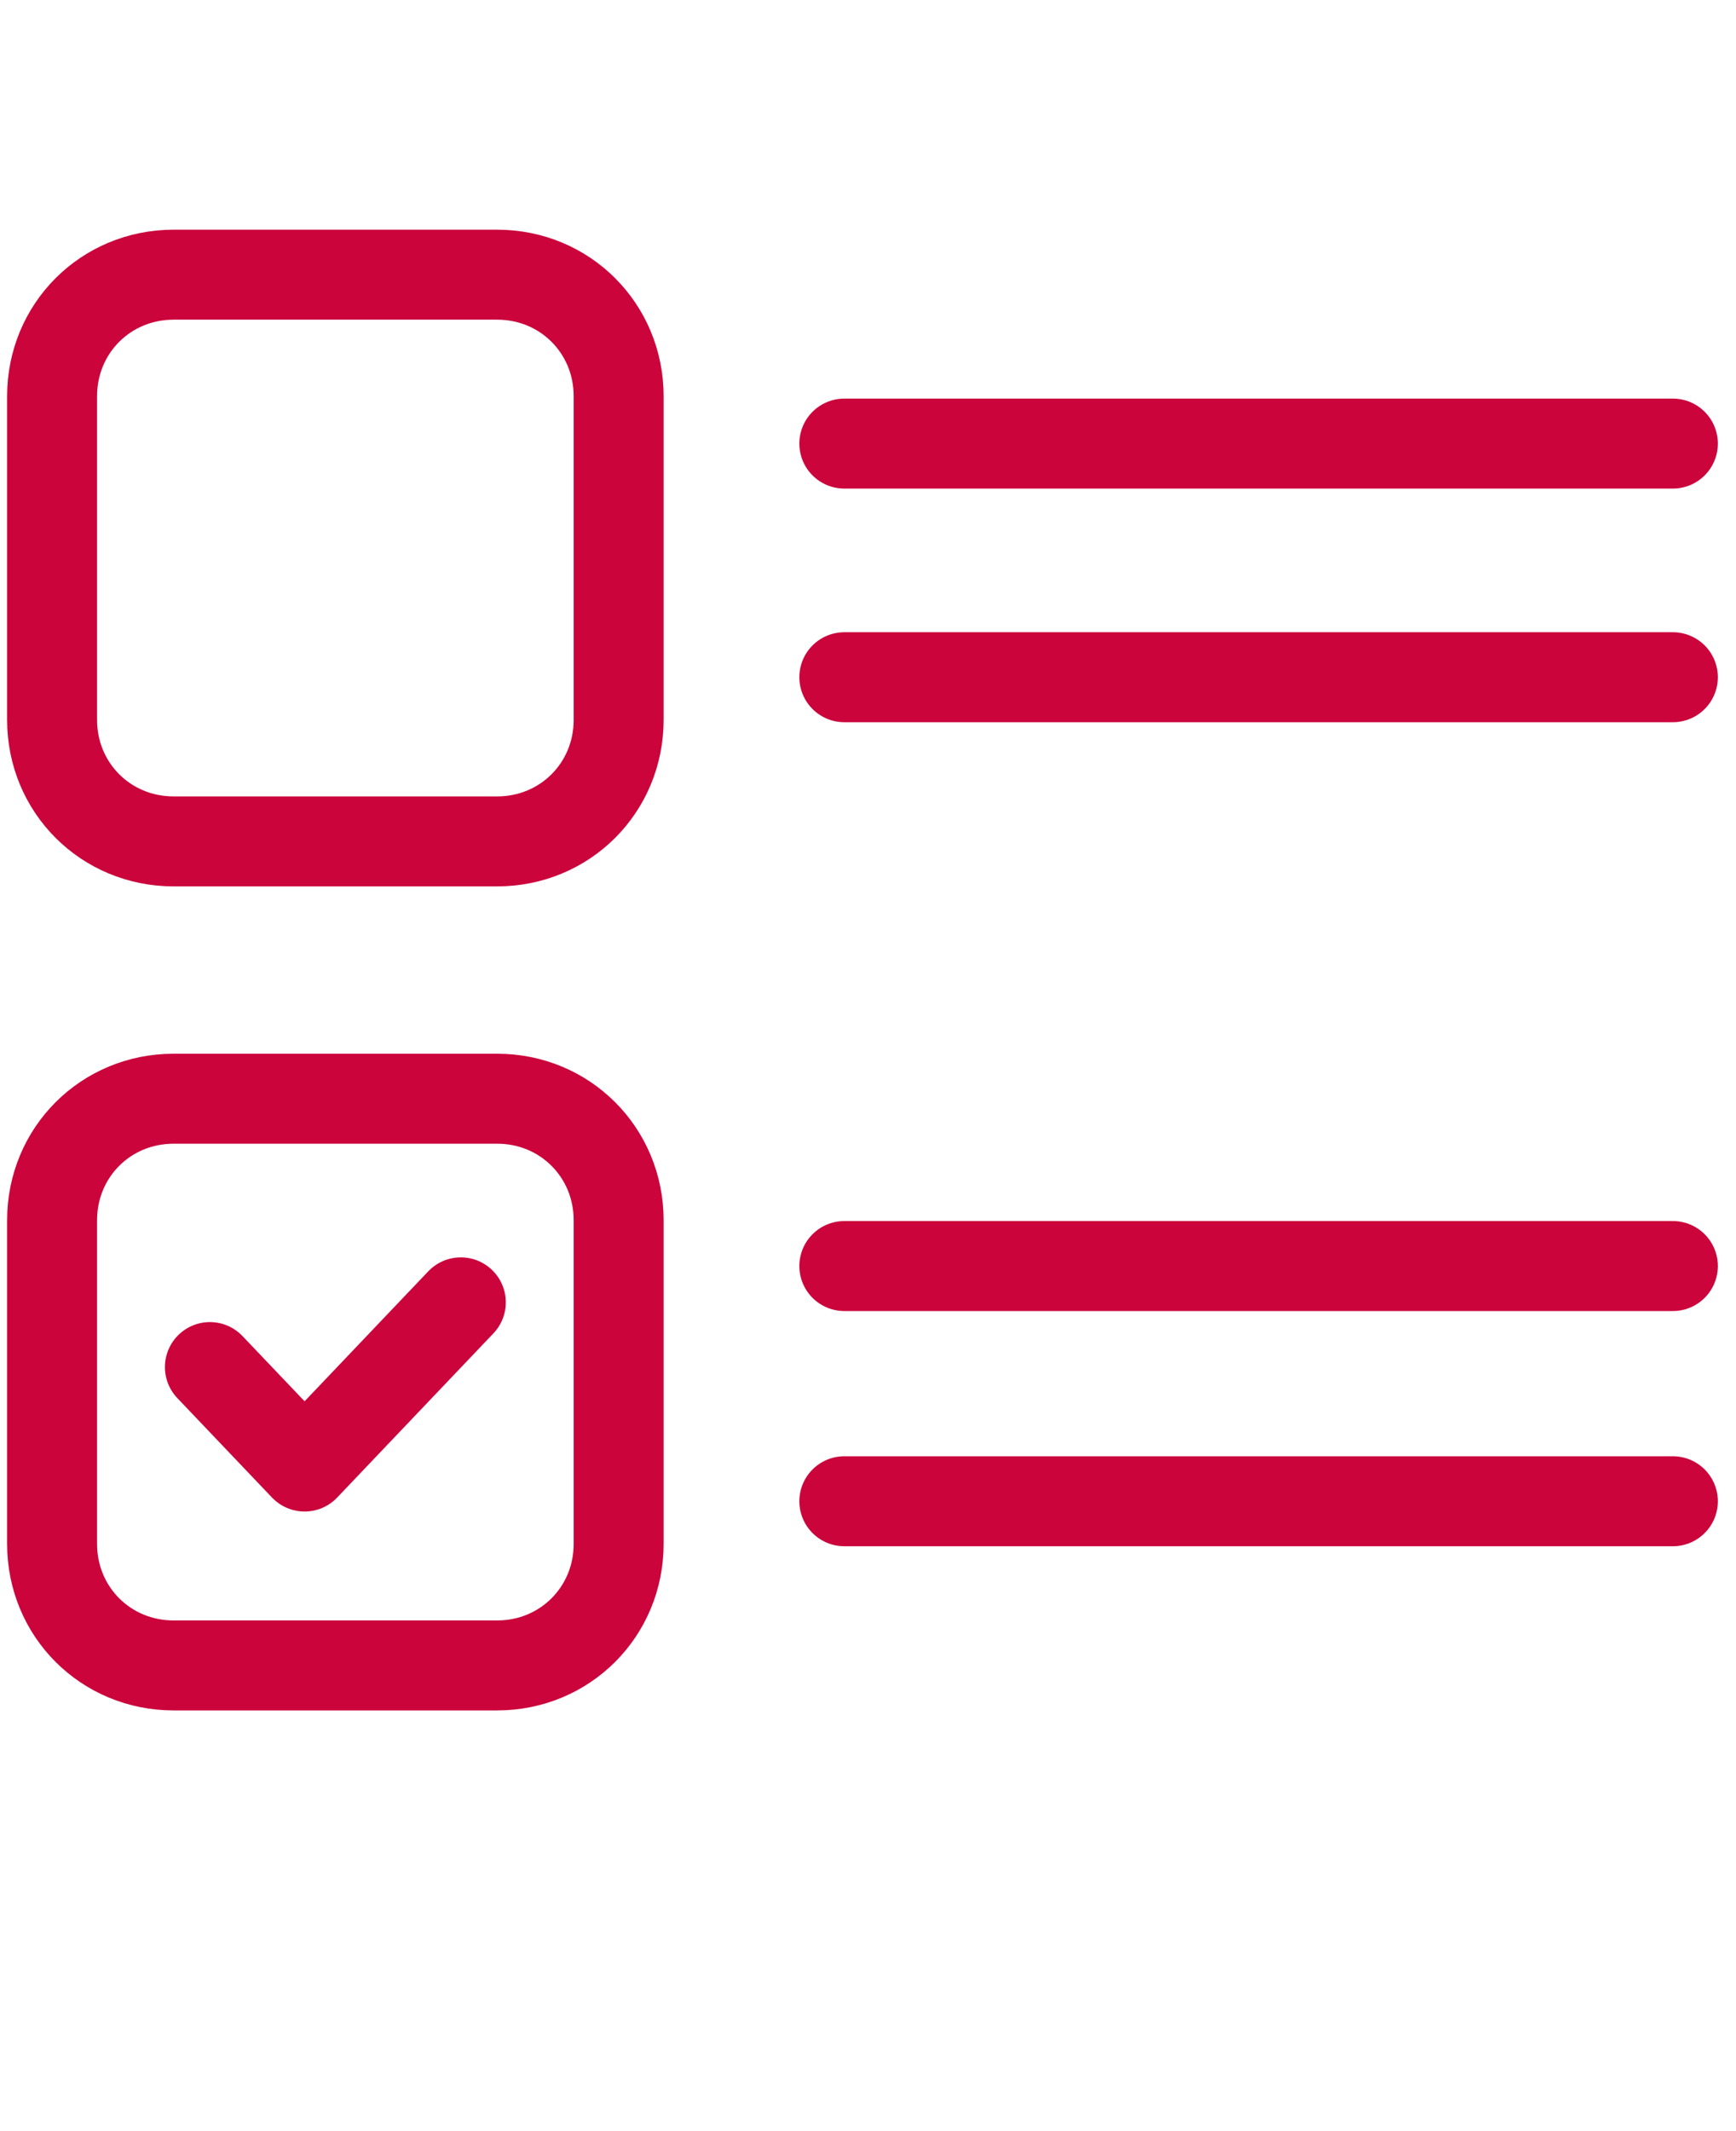
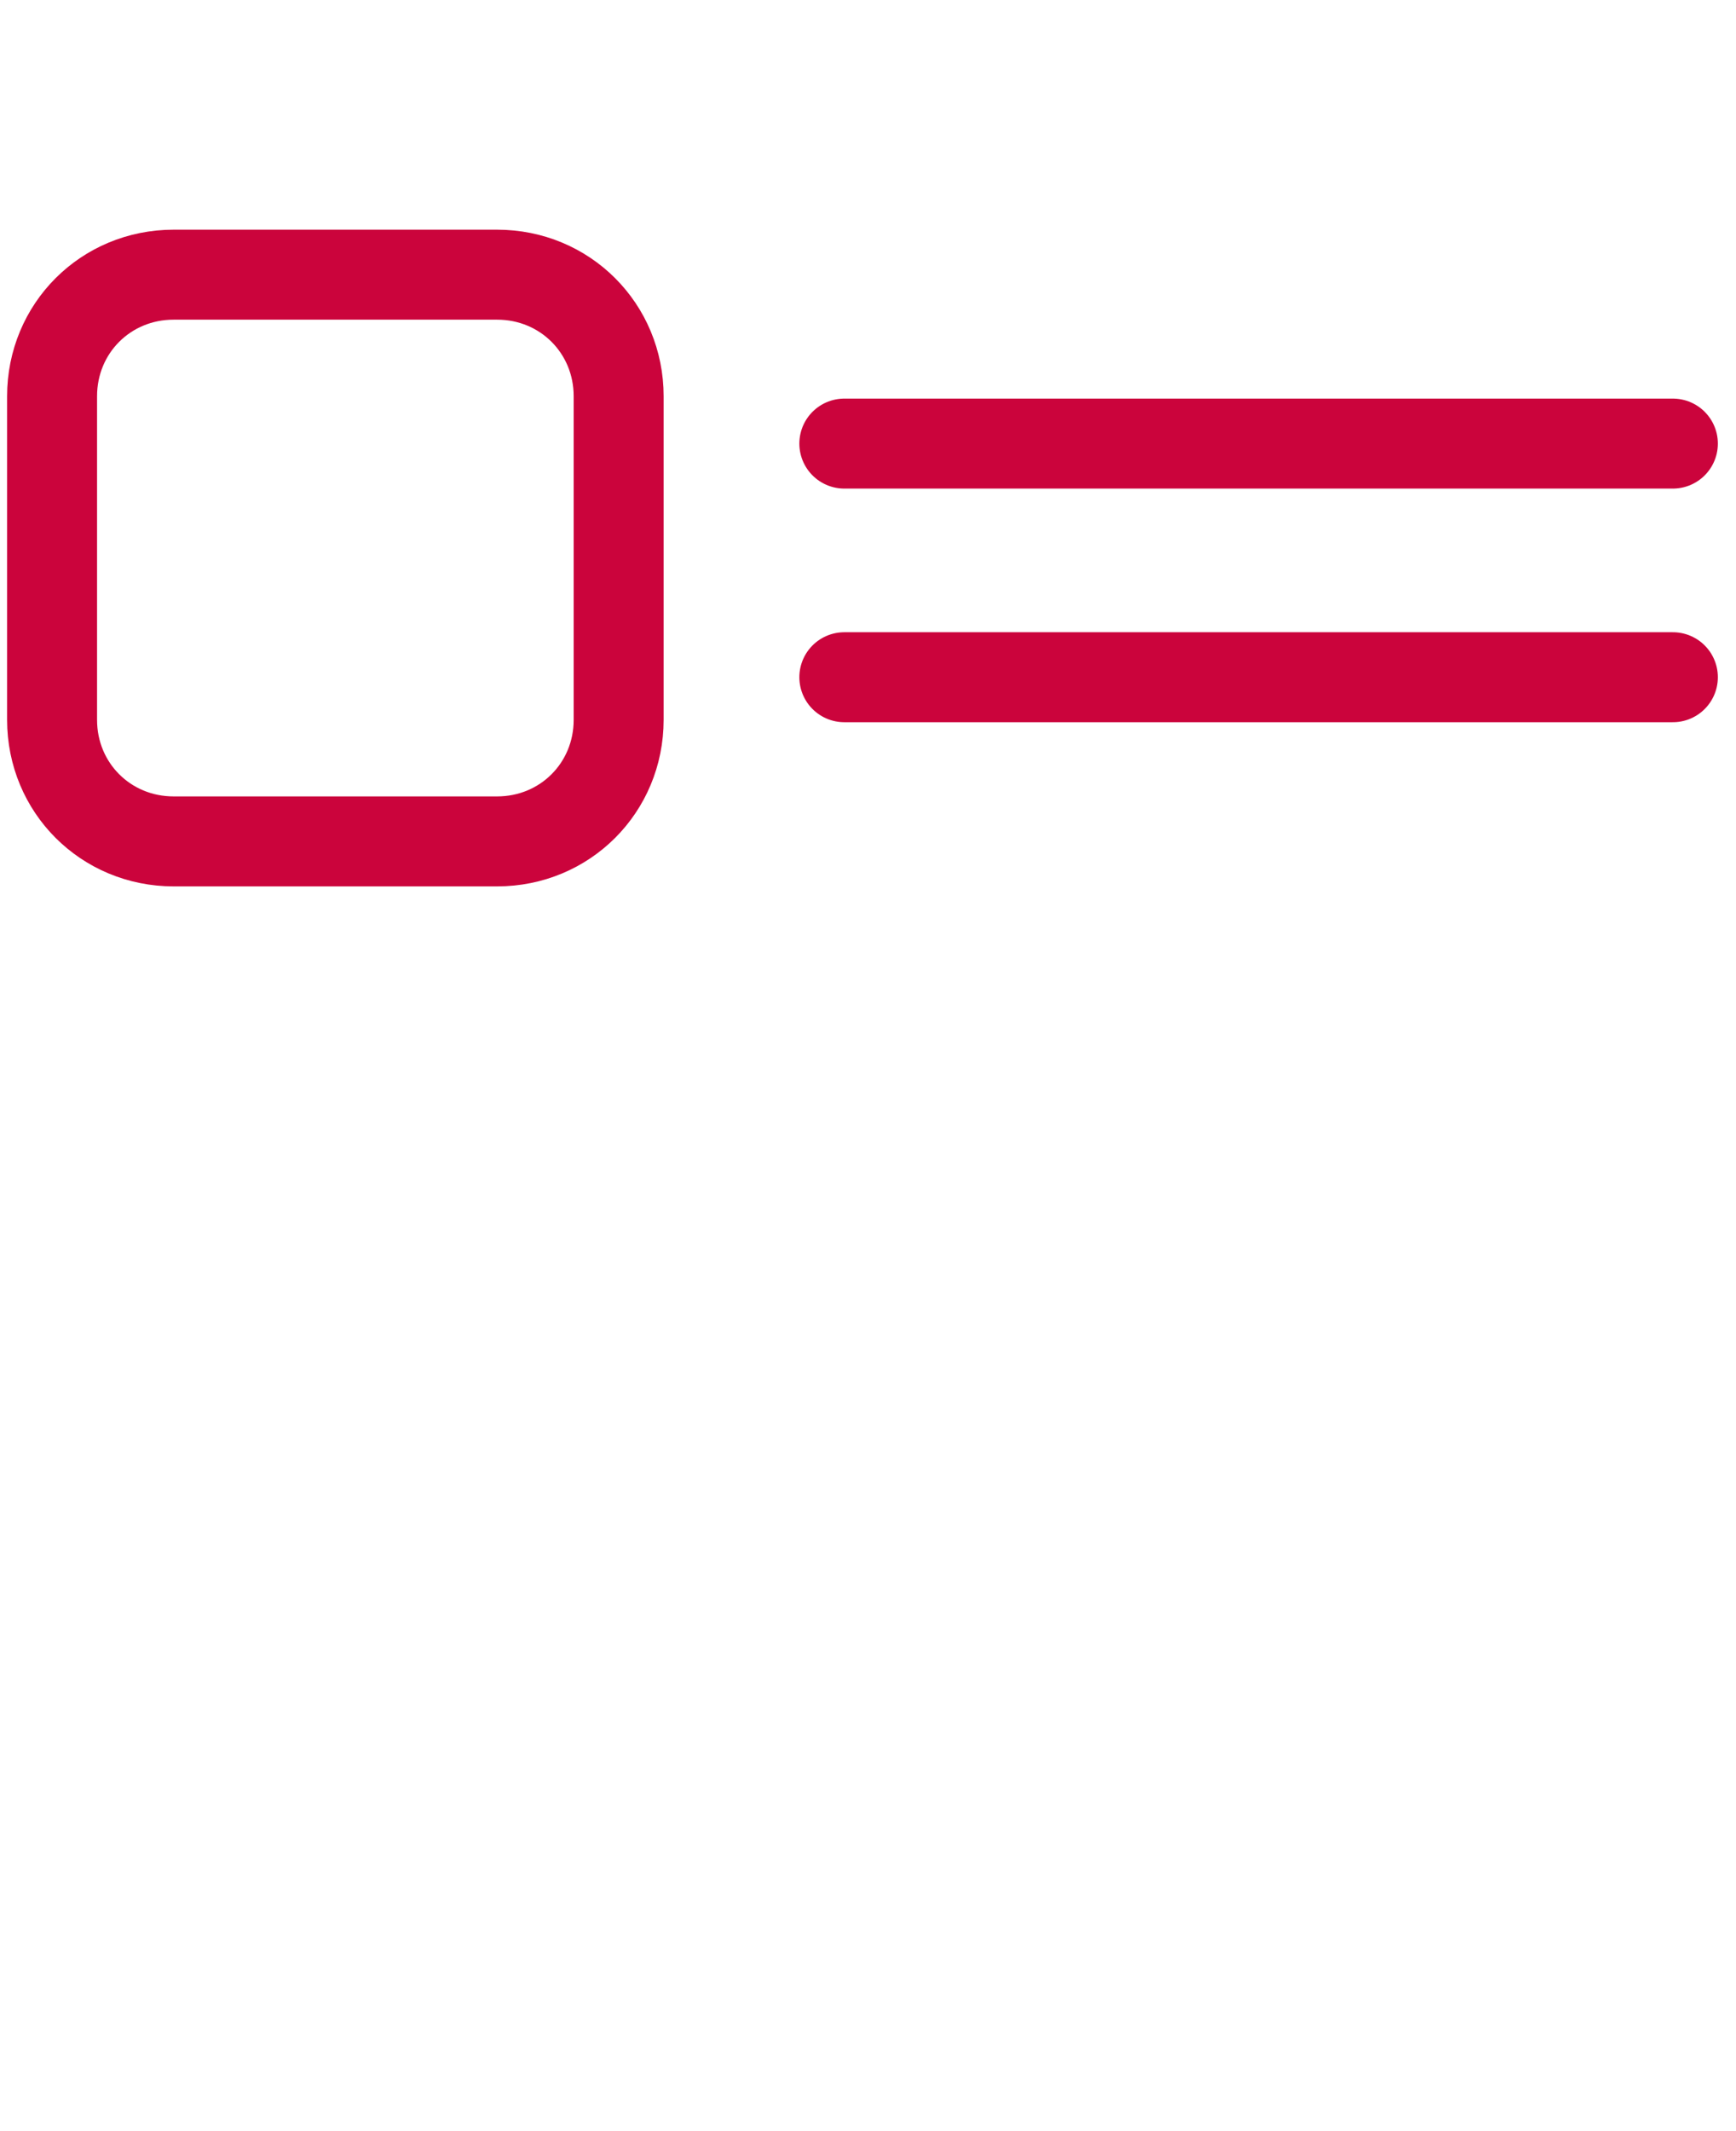
<svg xmlns="http://www.w3.org/2000/svg" id="Layer_1" version="1.1" viewBox="0 0 110 135">
  <defs>
    <style>
      .st0 {
        fill: none;
        stroke: #cb043c;
        stroke-linecap: round;
        stroke-linejoin: round;
        stroke-width: 5.7px;
      }
    </style>
  </defs>
-   <path class="st0" d="M11,69.6c-4.3,0-7.7,3.4-7.7,7.7v20.5c0,4.3,3.4,7.7,7.7,7.7h20.5c4.3,0,7.7-3.4,7.7-7.7v-20.5c0-4.3-3.4-7.7-7.7-7.7H11ZM29.2,82.5l-9.9,10.4-6-6.3M106,80.2h-52.5M106,95.1h-52.5" />
  <path class="st0" d="M11,17.4c-4.3,0-7.7,3.4-7.7,7.7v20.5c0,4.3,3.4,7.7,7.7,7.7h20.5c4.3,0,7.7-3.4,7.7-7.7v-20.5c0-4.3-3.4-7.7-7.7-7.7H11ZM106,28.1h-52.5M106,42.9h-52.5" />
</svg>